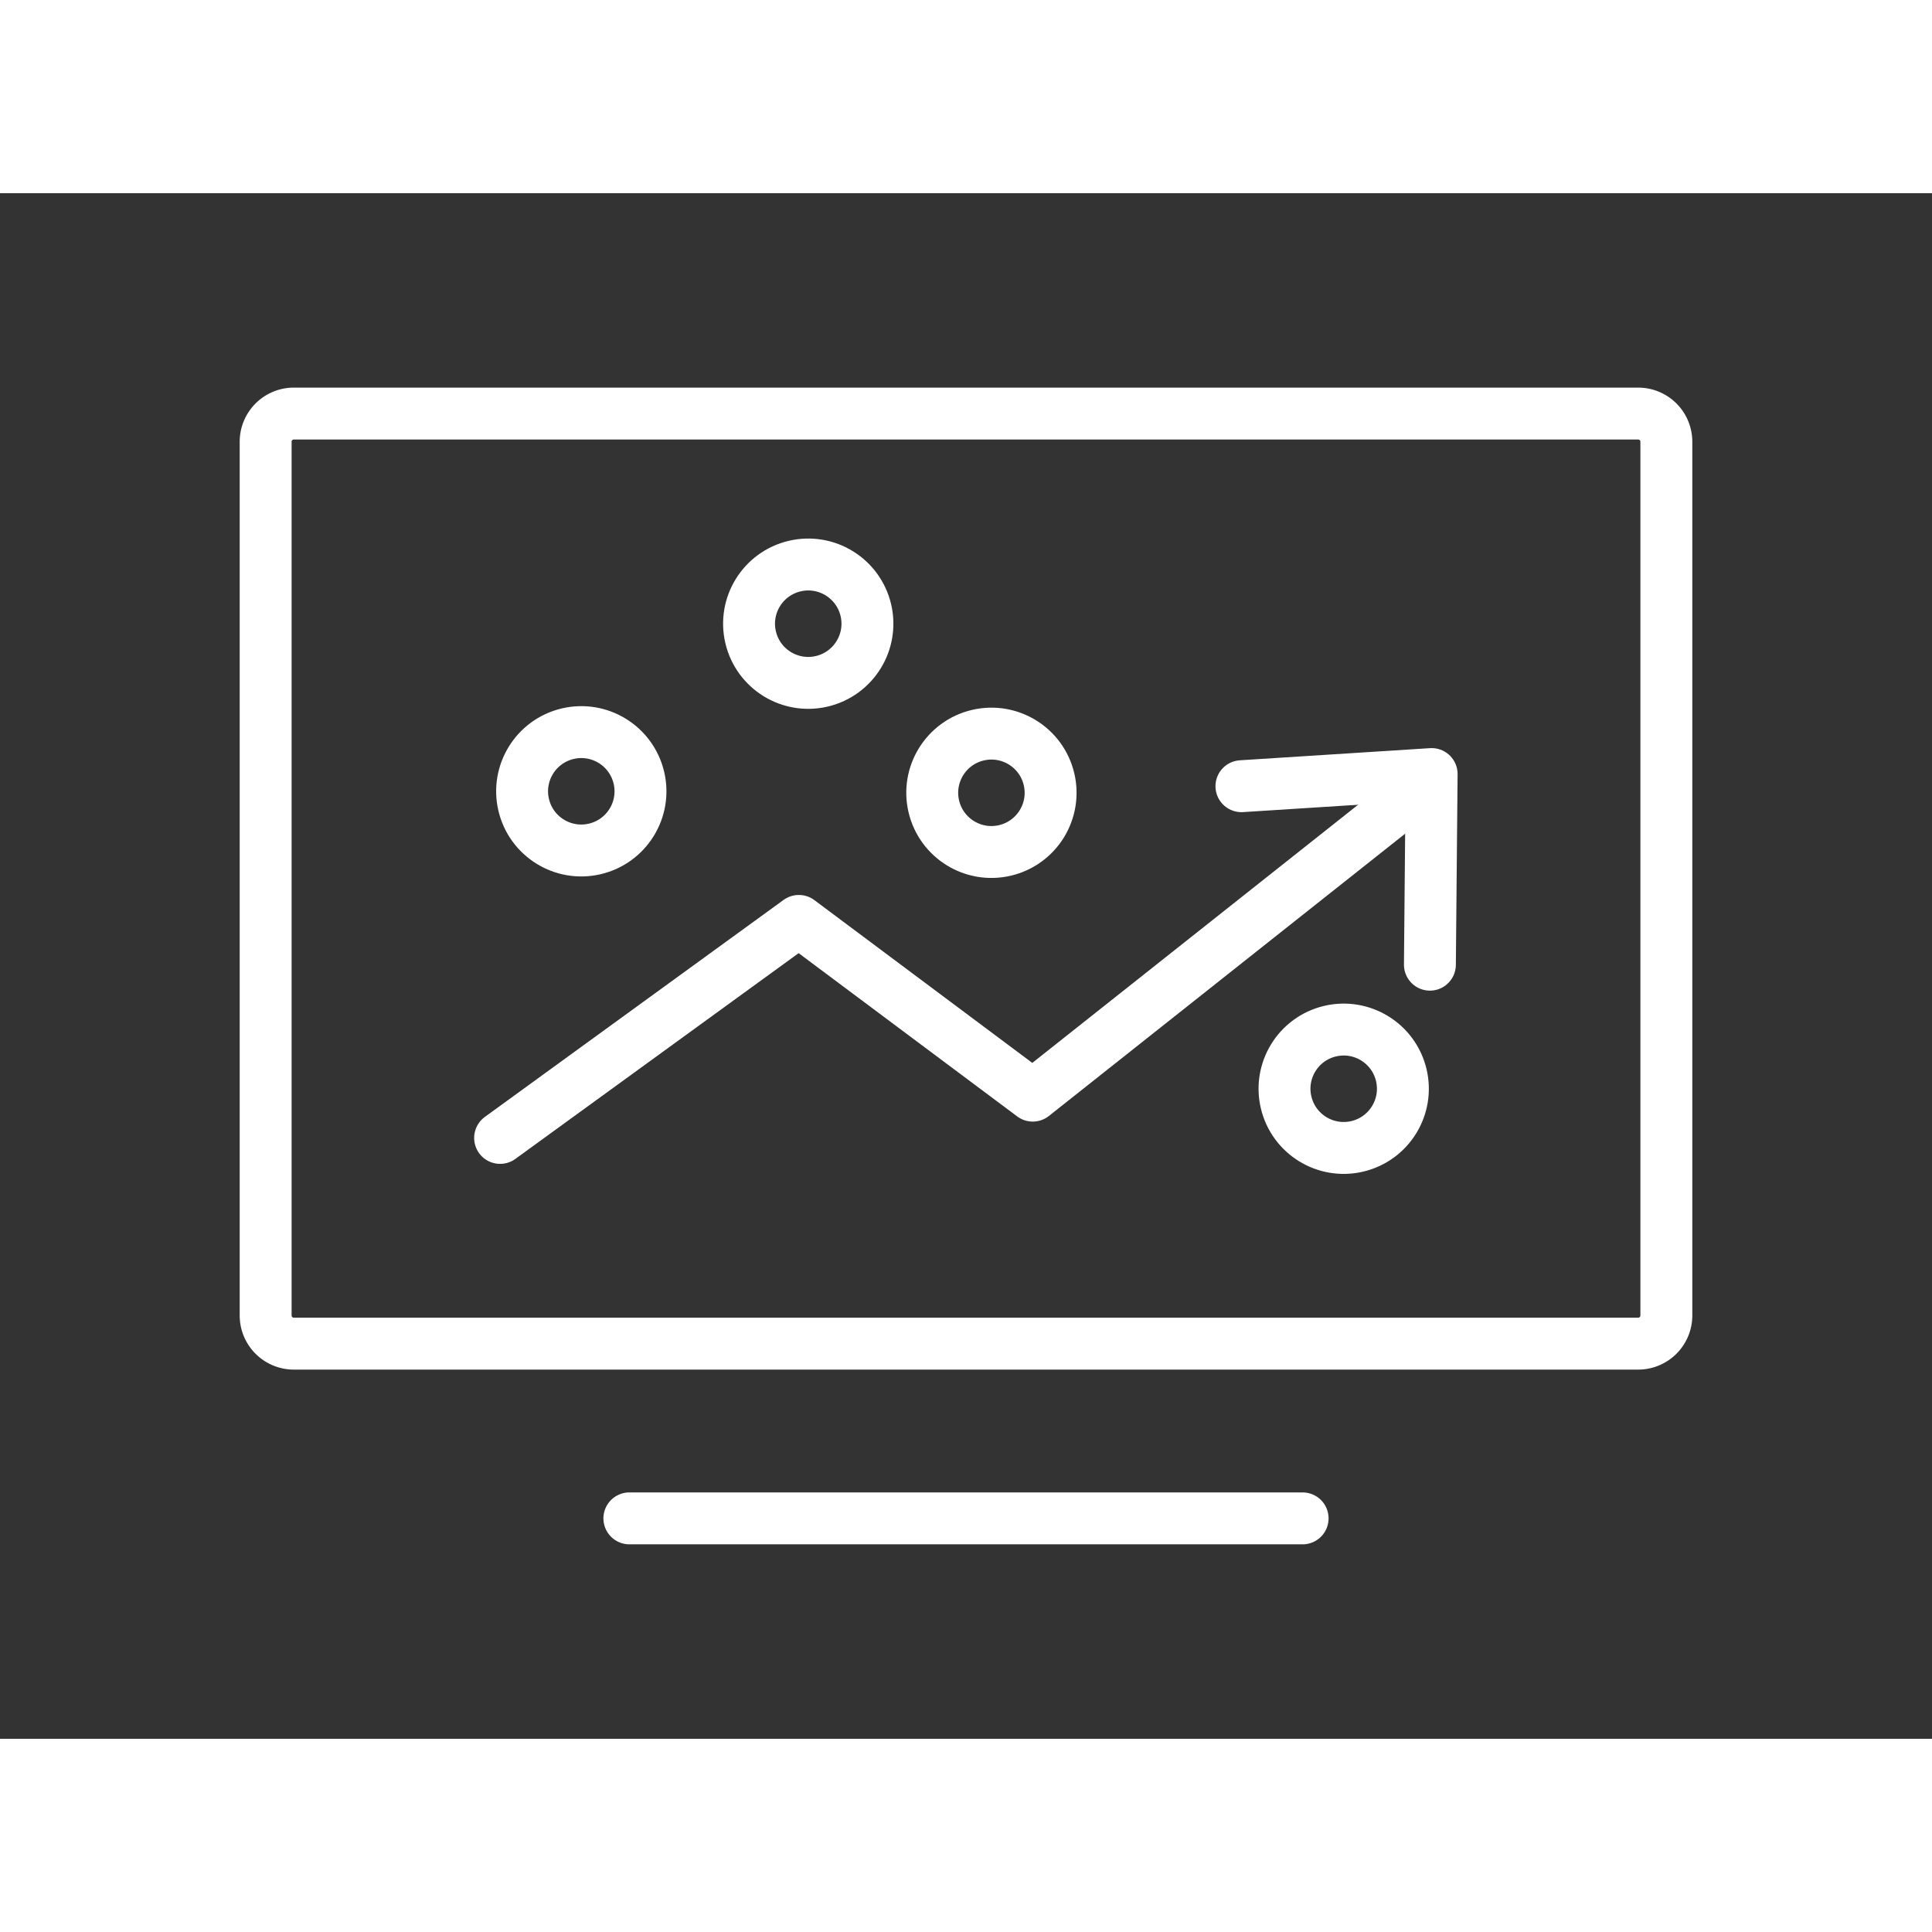
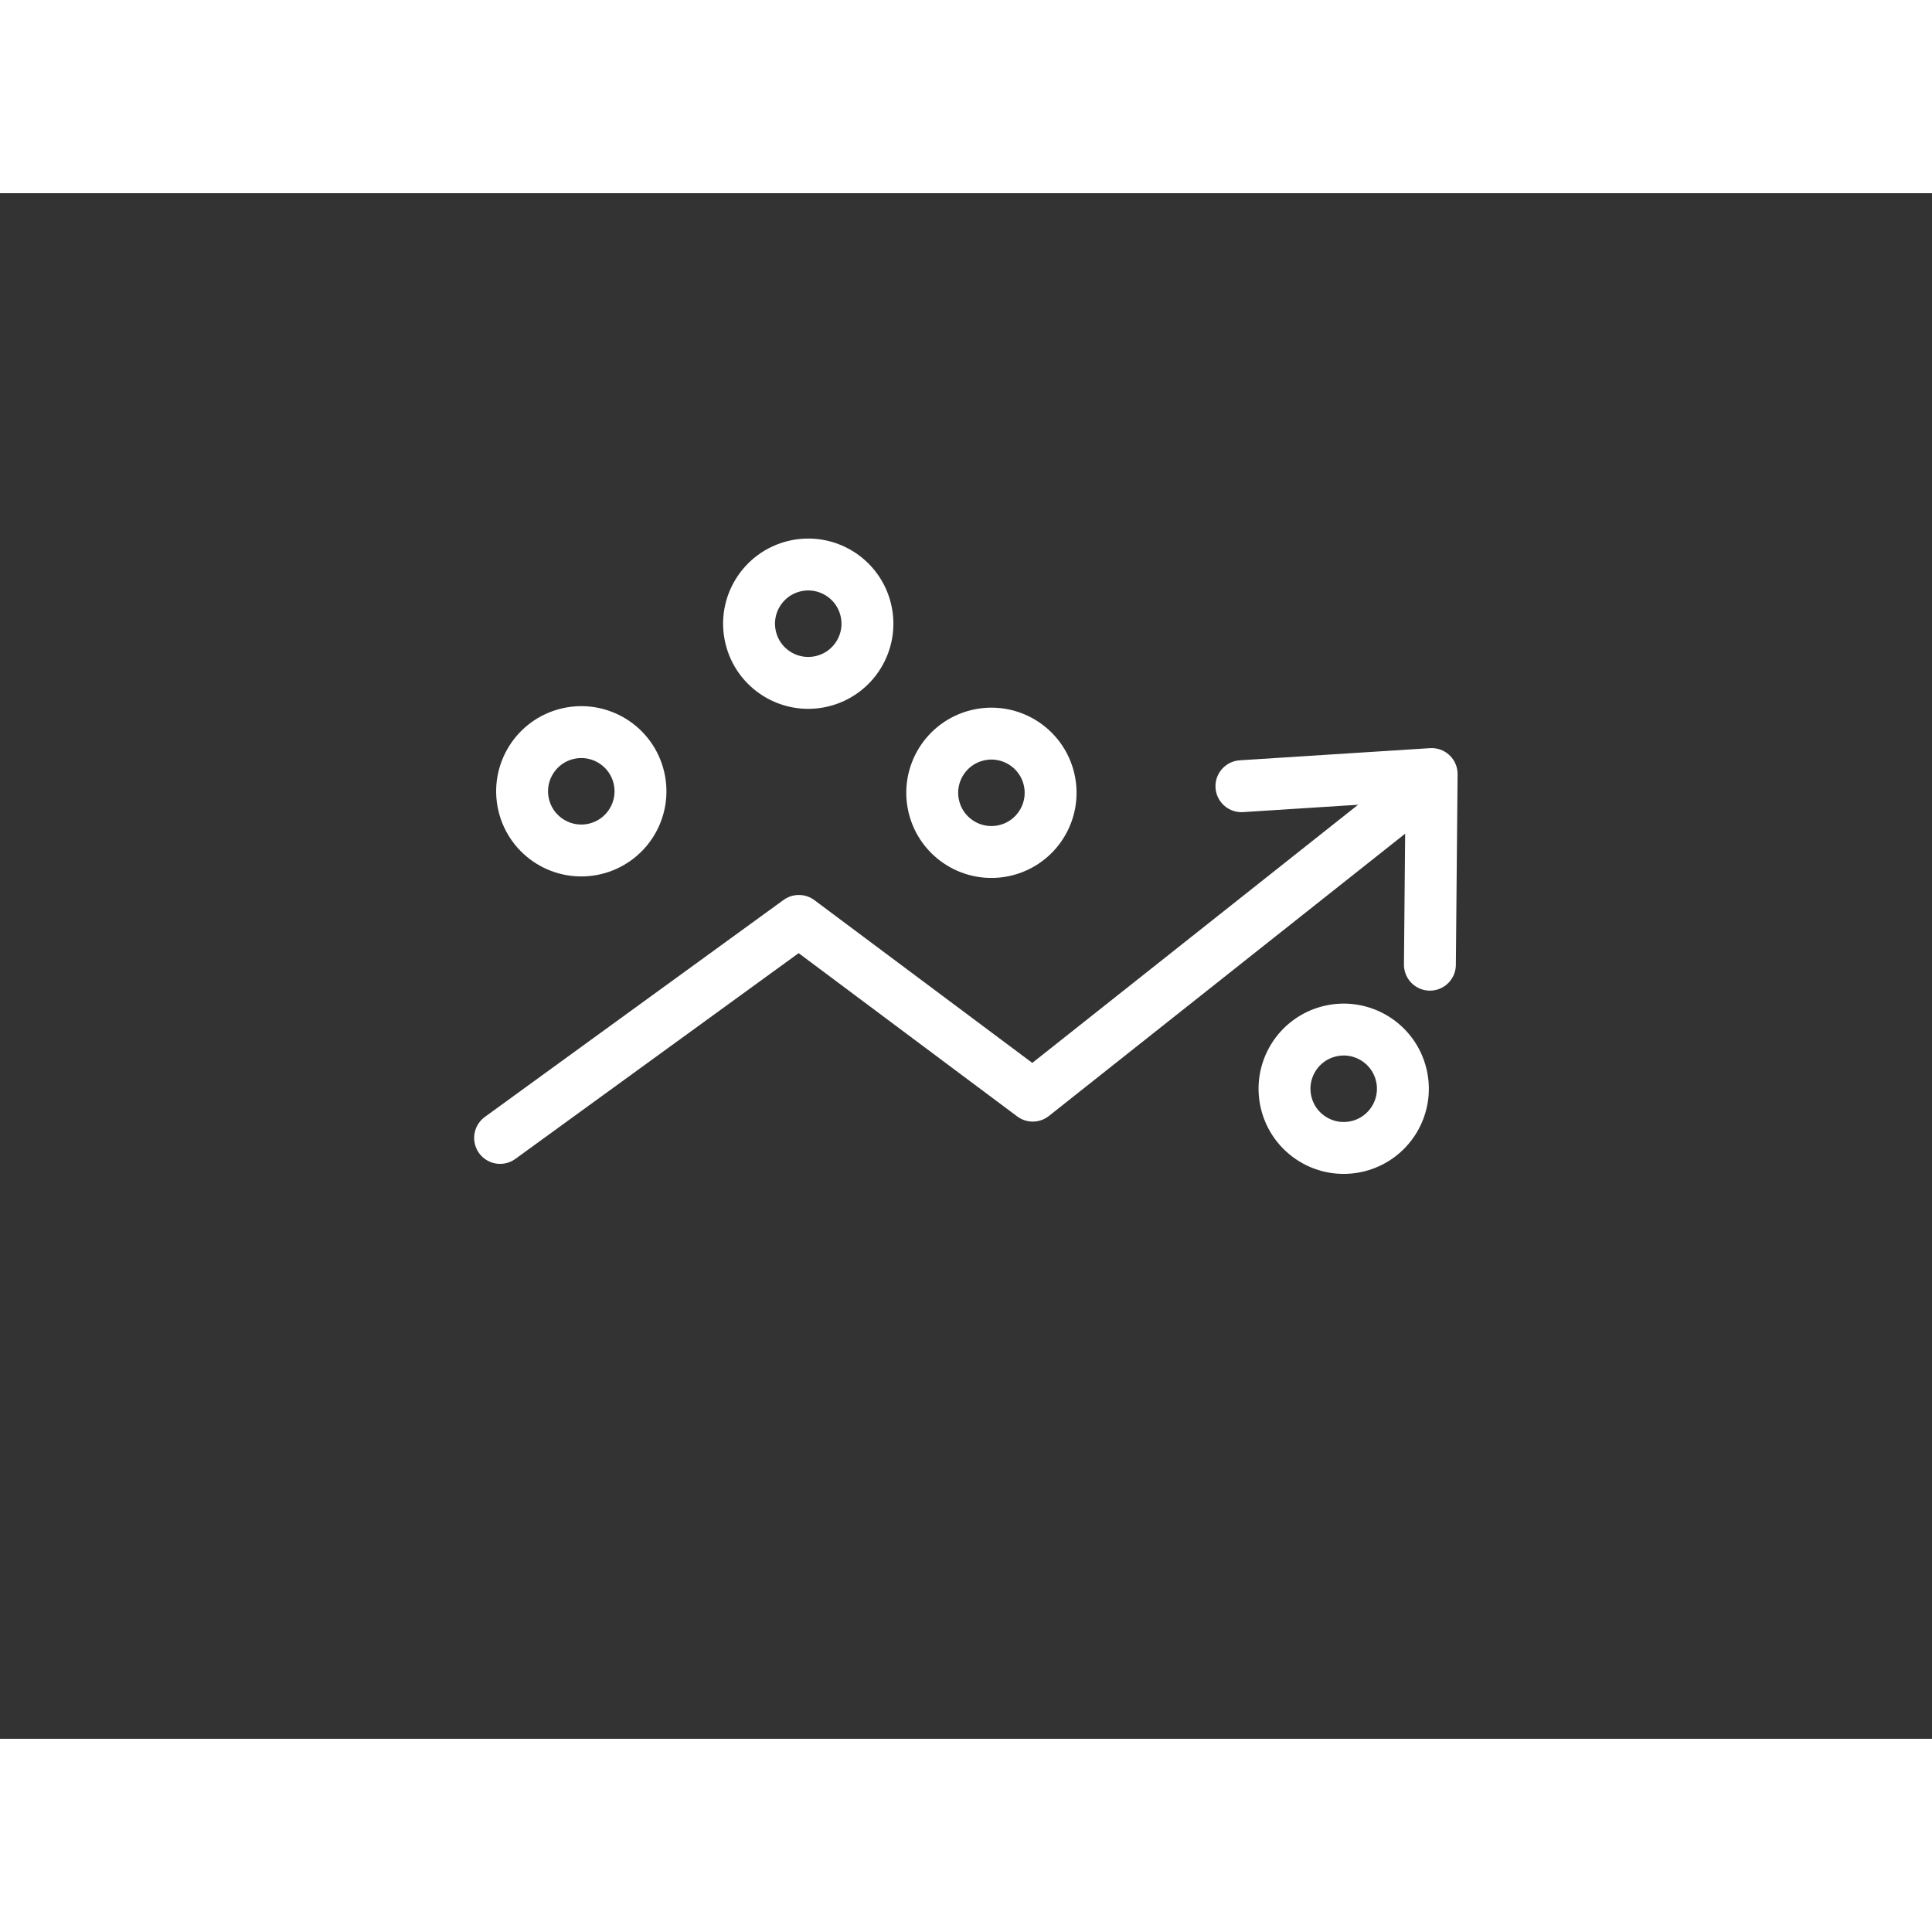
<svg xmlns="http://www.w3.org/2000/svg" id="Ebene_1" data-name="Ebene 1" width="90" height="90" viewBox="0 0 1280 1024">
  <rect x="0" y="0" width="1280" height="1024" fill="#333333" stroke="none" />
  <defs>
    <style>.cls-1,.cls-2{fill:none;stroke:#fff;stroke-width:34.39px;}.cls-1{stroke-linecap:round;stroke-linejoin:round;}</style>
  </defs>
-   <path class="cls-1" d="M194.68,146A18.67,18.67,0,0,0,176,164.7V743.53a18.67,18.67,0,0,0,18.67,18.67h890.63A18.67,18.67,0,0,0,1104,743.53V164.7A18.67,18.67,0,0,0,1085.31,146Z" />
  <circle class="cls-2" cx="385.13" cy="396.24" r="39.21" transform="translate(-80.73 99.08) rotate(-13.28)" />
  <circle class="cls-2" cx="535.49" cy="285.19" r="39.21" transform="translate(-51.2 130.66) rotate(-13.28)" />
  <circle class="cls-2" cx="656.85" cy="397.22" r="39.21" transform="translate(-73.69 161.54) rotate(-13.28)" />
  <circle class="cls-2" cx="890.25" cy="593.28" r="39.21" transform="translate(-112.49 220.41) rotate(-13.28)" />
-   <line class="cls-1" x1="416.97" y1="877.96" x2="863.02" y2="877.96" />
  <polyline class="cls-1" points="331.33 625.9 529.26 482.13 684.23 597.89 926.95 405.57" />
  <polyline class="cls-1" points="822.48 392.88 948.5 384.83 947.35 511.13" />
</svg>